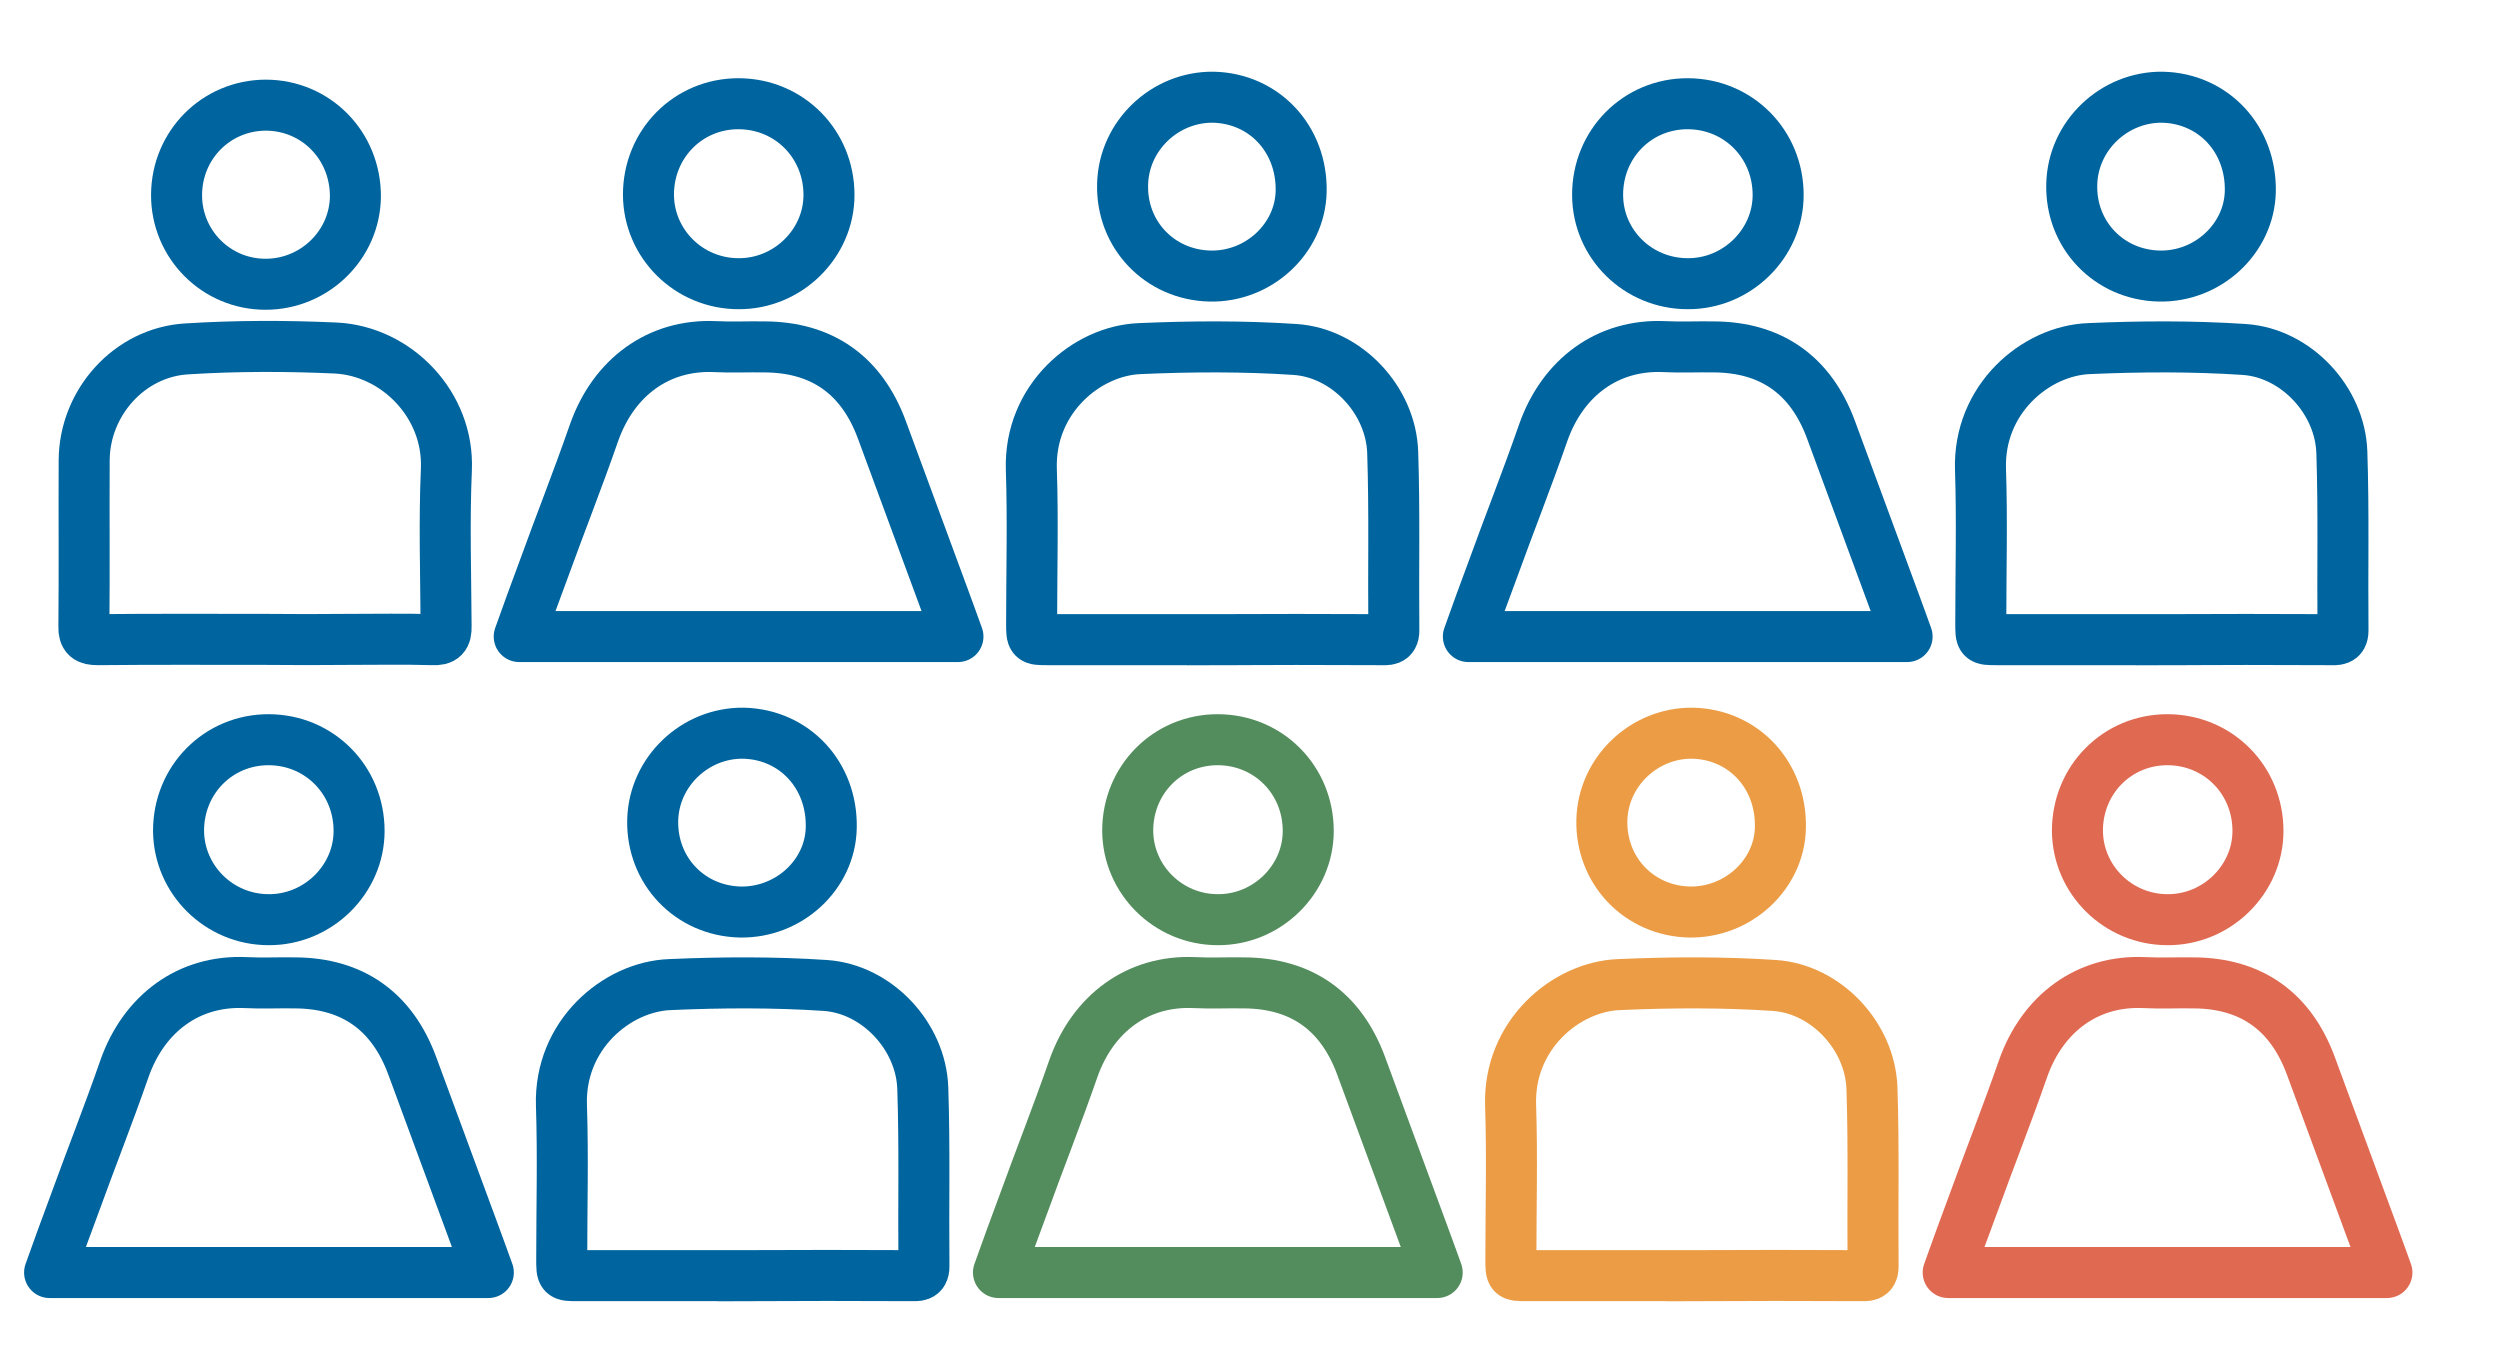
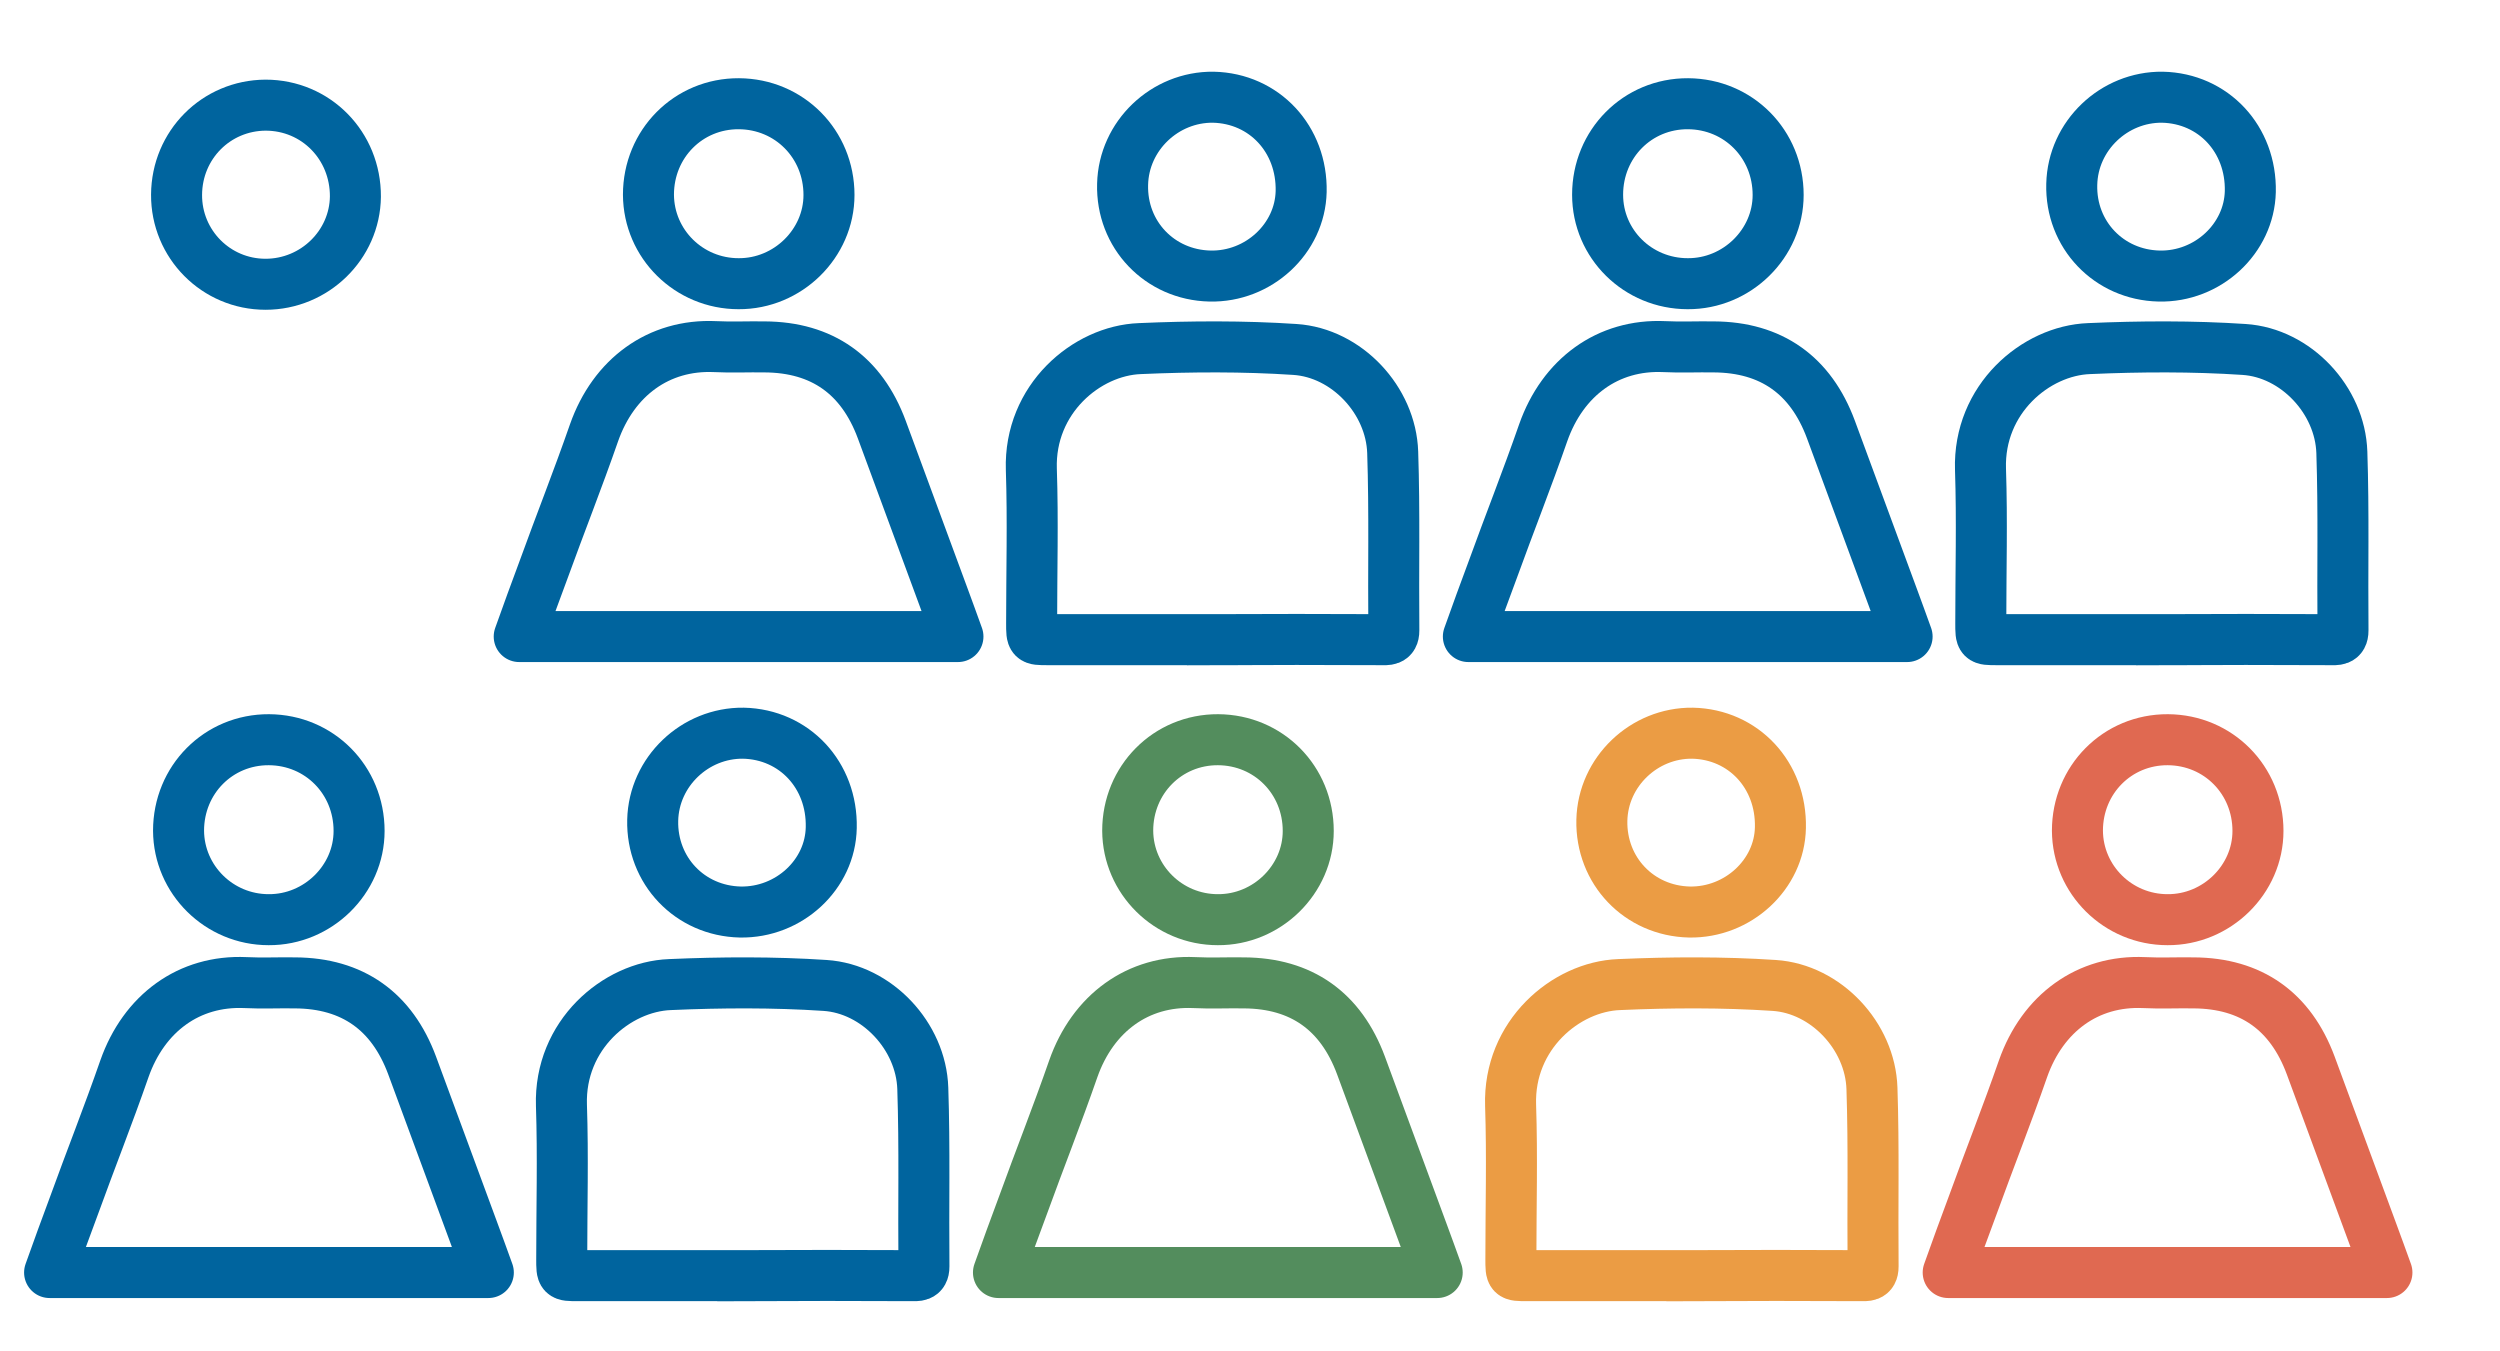
<svg xmlns="http://www.w3.org/2000/svg" version="1.1" id="Layer_1" x="0px" y="0px" viewBox="0 0 882.1 476.7" style="enable-background:new 0 0 882.1 476.7;" xml:space="preserve">
  <style type="text/css"> .st0{fill:none;stroke:#00649E;stroke-width:18;stroke-miterlimit:10;} .st1{fill:none;stroke:#00649E;stroke-width:18;stroke-linecap:round;stroke-linejoin:round;stroke-miterlimit:10;} .st2{fill:none;stroke:#EB9C44;stroke-width:18;stroke-miterlimit:10;} .st3{fill:none;stroke:#538D5D;stroke-width:18;stroke-linecap:round;stroke-linejoin:round;stroke-miterlimit:10;} .st4{fill:none;stroke:#538D5D;stroke-width:18;stroke-miterlimit:10;} .st5{fill:none;stroke:#E06951;stroke-width:18;stroke-linecap:round;stroke-linejoin:round;stroke-miterlimit:10;} .st6{fill:none;stroke:#E06951;stroke-width:18;stroke-miterlimit:10;} </style>
-   <path class="st0" d="M93.5,225.6c-19.7,0-39.4-0.1-59,0.1c-3.6,0-5-0.9-4.9-4.7c0.2-19.5,0-39.1,0.1-58.6 c0.1-20.3,15.9-38.1,36.2-39.3c17.5-1.1,35.1-1.1,52.6-0.3c21.5,1.1,40,20.1,39,42.9c-0.8,18.3-0.2,36.8-0.1,55.2 c0.1,3.7-1,5-4.8,4.8c-9.8-0.3-19.7-0.1-29.5-0.1C113.1,225.7,103.3,225.7,93.5,225.6L93.5,225.6z" />
  <path class="st0" d="M427.8,225.7c-19.4,0-38.8,0-58.2,0c-5.6,0-5.6,0-5.6-5.8c0-18.1,0.5-36.2-0.1-54.3 c-0.8-24.8,19.5-41.9,38.3-42.6c18.2-0.8,36.5-0.9,54.7,0.3c18.3,1.2,33.9,17.9,34.5,36.3c0.7,21,0.2,41.9,0.4,62.9 c0,3.6-2.4,3.2-4.6,3.2C467.4,225.6,447.6,225.6,427.8,225.7C427.8,225.6,427.8,225.6,427.8,225.7z" />
  <path class="st1" d="M183.2,224.6c2.9-8.1,5.7-15.9,8.6-23.6c5.9-16.3,12.1-31.9,17.8-48.3c6.9-19.6,22.8-31.3,42.7-30.4 c5.8,0.3,11.7,0,17.5,0.1c20.3,0.1,34.2,10,41.3,29.1c7.3,19.9,14.5,39.2,21.8,59.1c1.6,4.5,3.4,9.1,5.1,14 C286.3,224.6,235.1,224.6,183.2,224.6z" />
  <path class="st0" d="M228.8,68.7c0-18,14.1-32.2,31.9-32.1c17.8,0.1,31.8,14.2,31.8,32.2c0,17.1-14.5,31.4-31.9,31.3 C243.1,100.1,228.9,86.1,228.8,68.7z" />
  <path class="st0" d="M62.3,68.7c0.1-17.6,14-31.5,31.4-31.6c17.8,0,31.8,14.3,31.7,32.3c-0.2,17-14.4,30.9-31.7,30.9 C76.2,100.3,62.2,86.1,62.3,68.7z" />
  <path class="st0" d="M426.9,97.4C409.2,97,395.6,82.8,396.1,65c0.4-17.1,14.9-30.9,32-30.7c18,0.4,31.4,14.8,31,33.3 C458.7,84.2,444.1,97.8,426.9,97.4z" />
  <path class="st0" d="M762.7,225.7c-19.4,0-38.8,0-58.2,0c-5.6,0-5.6,0-5.6-5.8c0-18.1,0.5-36.2-0.1-54.3 c-0.8-24.8,19.5-41.9,38.3-42.6c18.2-0.8,36.5-0.9,54.7,0.3c18.3,1.2,33.9,17.9,34.5,36.3c0.7,21,0.2,41.9,0.4,62.9 c0,3.6-2.4,3.2-4.6,3.2C802.3,225.6,782.5,225.6,762.7,225.7C762.7,225.6,762.7,225.6,762.7,225.7z" />
  <path class="st1" d="M518.1,224.6c2.9-8.1,5.7-15.9,8.6-23.6c5.9-16.3,12.1-31.9,17.8-48.3c6.9-19.6,22.8-31.3,42.7-30.4 c5.8,0.3,11.7,0,17.5,0.1c20.3,0.1,34.2,10,41.3,29.1c7.3,19.9,14.5,39.2,21.8,59.1c1.6,4.5,3.4,9.1,5.1,14 C621.2,224.6,569.9,224.6,518.1,224.6z" />
  <path class="st0" d="M563.7,68.7c0-18,14.1-32.2,31.9-32.1c17.8,0.1,31.8,14.2,31.8,32.2c0,17.1-14.5,31.4-31.9,31.3 C577.9,100.1,563.7,86.1,563.7,68.7z" />
  <path class="st0" d="M761.8,97.4C744.1,97,730.5,82.8,731,65c0.4-17.1,14.9-30.9,32-30.7c18,0.4,31.4,14.8,31,33.3 C793.6,84.2,779,97.8,761.8,97.4z" />
  <path class="st0" d="M262,450.1c-19.4,0-38.8,0-58.2,0c-5.6,0-5.6,0-5.6-5.8c0-18.1,0.5-36.2-0.1-54.3 c-0.8-24.8,19.5-41.9,38.3-42.6c18.2-0.8,36.5-0.9,54.7,0.3c18.3,1.2,33.9,17.9,34.5,36.3c0.7,21,0.2,41.9,0.4,62.9 c0,3.6-2.4,3.2-4.6,3.2C301.7,450,281.9,450,262,450.1C262,450,262,450,262,450.1z" />
  <path class="st1" d="M17.5,449c2.9-8.1,5.7-15.9,8.6-23.6c5.9-16.3,12.1-31.9,17.8-48.3c6.9-19.6,22.8-31.3,42.7-30.4 c5.8,0.3,11.7,0,17.5,0.1c20.3,0.1,34.2,10,41.3,29.1c7.3,19.9,14.5,39.2,21.8,59.1c1.6,4.5,3.4,9.1,5.1,14 C120.6,449,69.3,449,17.5,449z" />
  <path class="st0" d="M63,293.1c0-18,14.1-32.2,31.9-32.1c17.8,0.1,31.8,14.2,31.8,32.2c0,17.1-14.5,31.4-31.9,31.3 C77.3,324.5,63.1,310.4,63,293.1z" />
  <path class="st0" d="M261.2,321.8c-17.8-0.4-31.3-14.6-30.9-32.4c0.4-17.1,14.9-30.9,32-30.7c18,0.4,31.4,14.8,31,33.3 C293,308.6,278.4,322.1,261.2,321.8z" />
  <path class="st2" d="M596.9,450.1c-19.4,0-38.8,0-58.2,0c-5.6,0-5.6,0-5.6-5.8c0-18.1,0.5-36.2-0.1-54.3 c-0.8-24.8,19.5-41.9,38.3-42.6c18.2-0.8,36.5-0.9,54.7,0.3c18.3,1.2,33.9,17.9,34.5,36.3c0.7,21,0.2,41.9,0.4,62.9 c0,3.6-2.4,3.2-4.6,3.2C636.6,450,616.7,450,596.9,450.1C596.9,450,596.9,450,596.9,450.1z" />
  <path class="st3" d="M352.3,449c2.9-8.1,5.7-15.9,8.6-23.6c5.9-16.3,12.1-31.9,17.8-48.3c6.9-19.6,22.8-31.3,42.7-30.4 c5.8,0.3,11.7,0,17.5,0.1c20.3,0.1,34.2,10,41.3,29.1c7.3,19.9,14.5,39.2,21.8,59.1c1.6,4.5,3.4,9.1,5.1,14 C455.4,449,404.2,449,352.3,449z" />
  <path class="st4" d="M397.9,293.1c0-18,14.1-32.2,31.9-32.1c17.8,0.1,31.8,14.2,31.8,32.2c0,17.1-14.5,31.4-31.9,31.3 C412.2,324.5,398,310.4,397.9,293.1z" />
  <path class="st5" d="M687.4,449c2.9-8.1,5.7-15.9,8.6-23.6c5.9-16.3,12.1-31.9,17.8-48.3c6.9-19.6,22.8-31.3,42.7-30.4 c5.8,0.3,11.7,0,17.5,0.1c20.3,0.1,34.2,10,41.3,29.1c7.3,19.9,14.5,39.2,21.8,59.1c1.6,4.5,3.4,9.1,5.1,14 C790.5,449,739.3,449,687.4,449z" />
  <path class="st6" d="M733,293.1c0-18,14.1-32.2,31.9-32.1c17.8,0.1,31.8,14.2,31.8,32.2c0,17.1-14.5,31.4-31.9,31.3 C747.3,324.5,733.1,310.4,733,293.1z" />
  <path class="st2" d="M596.1,321.8c-17.8-0.4-31.3-14.6-30.9-32.4c0.4-17.1,14.9-30.9,32-30.7c18,0.4,31.4,14.8,31,33.3 C627.9,308.6,613.2,322.1,596.1,321.8z" />
</svg>